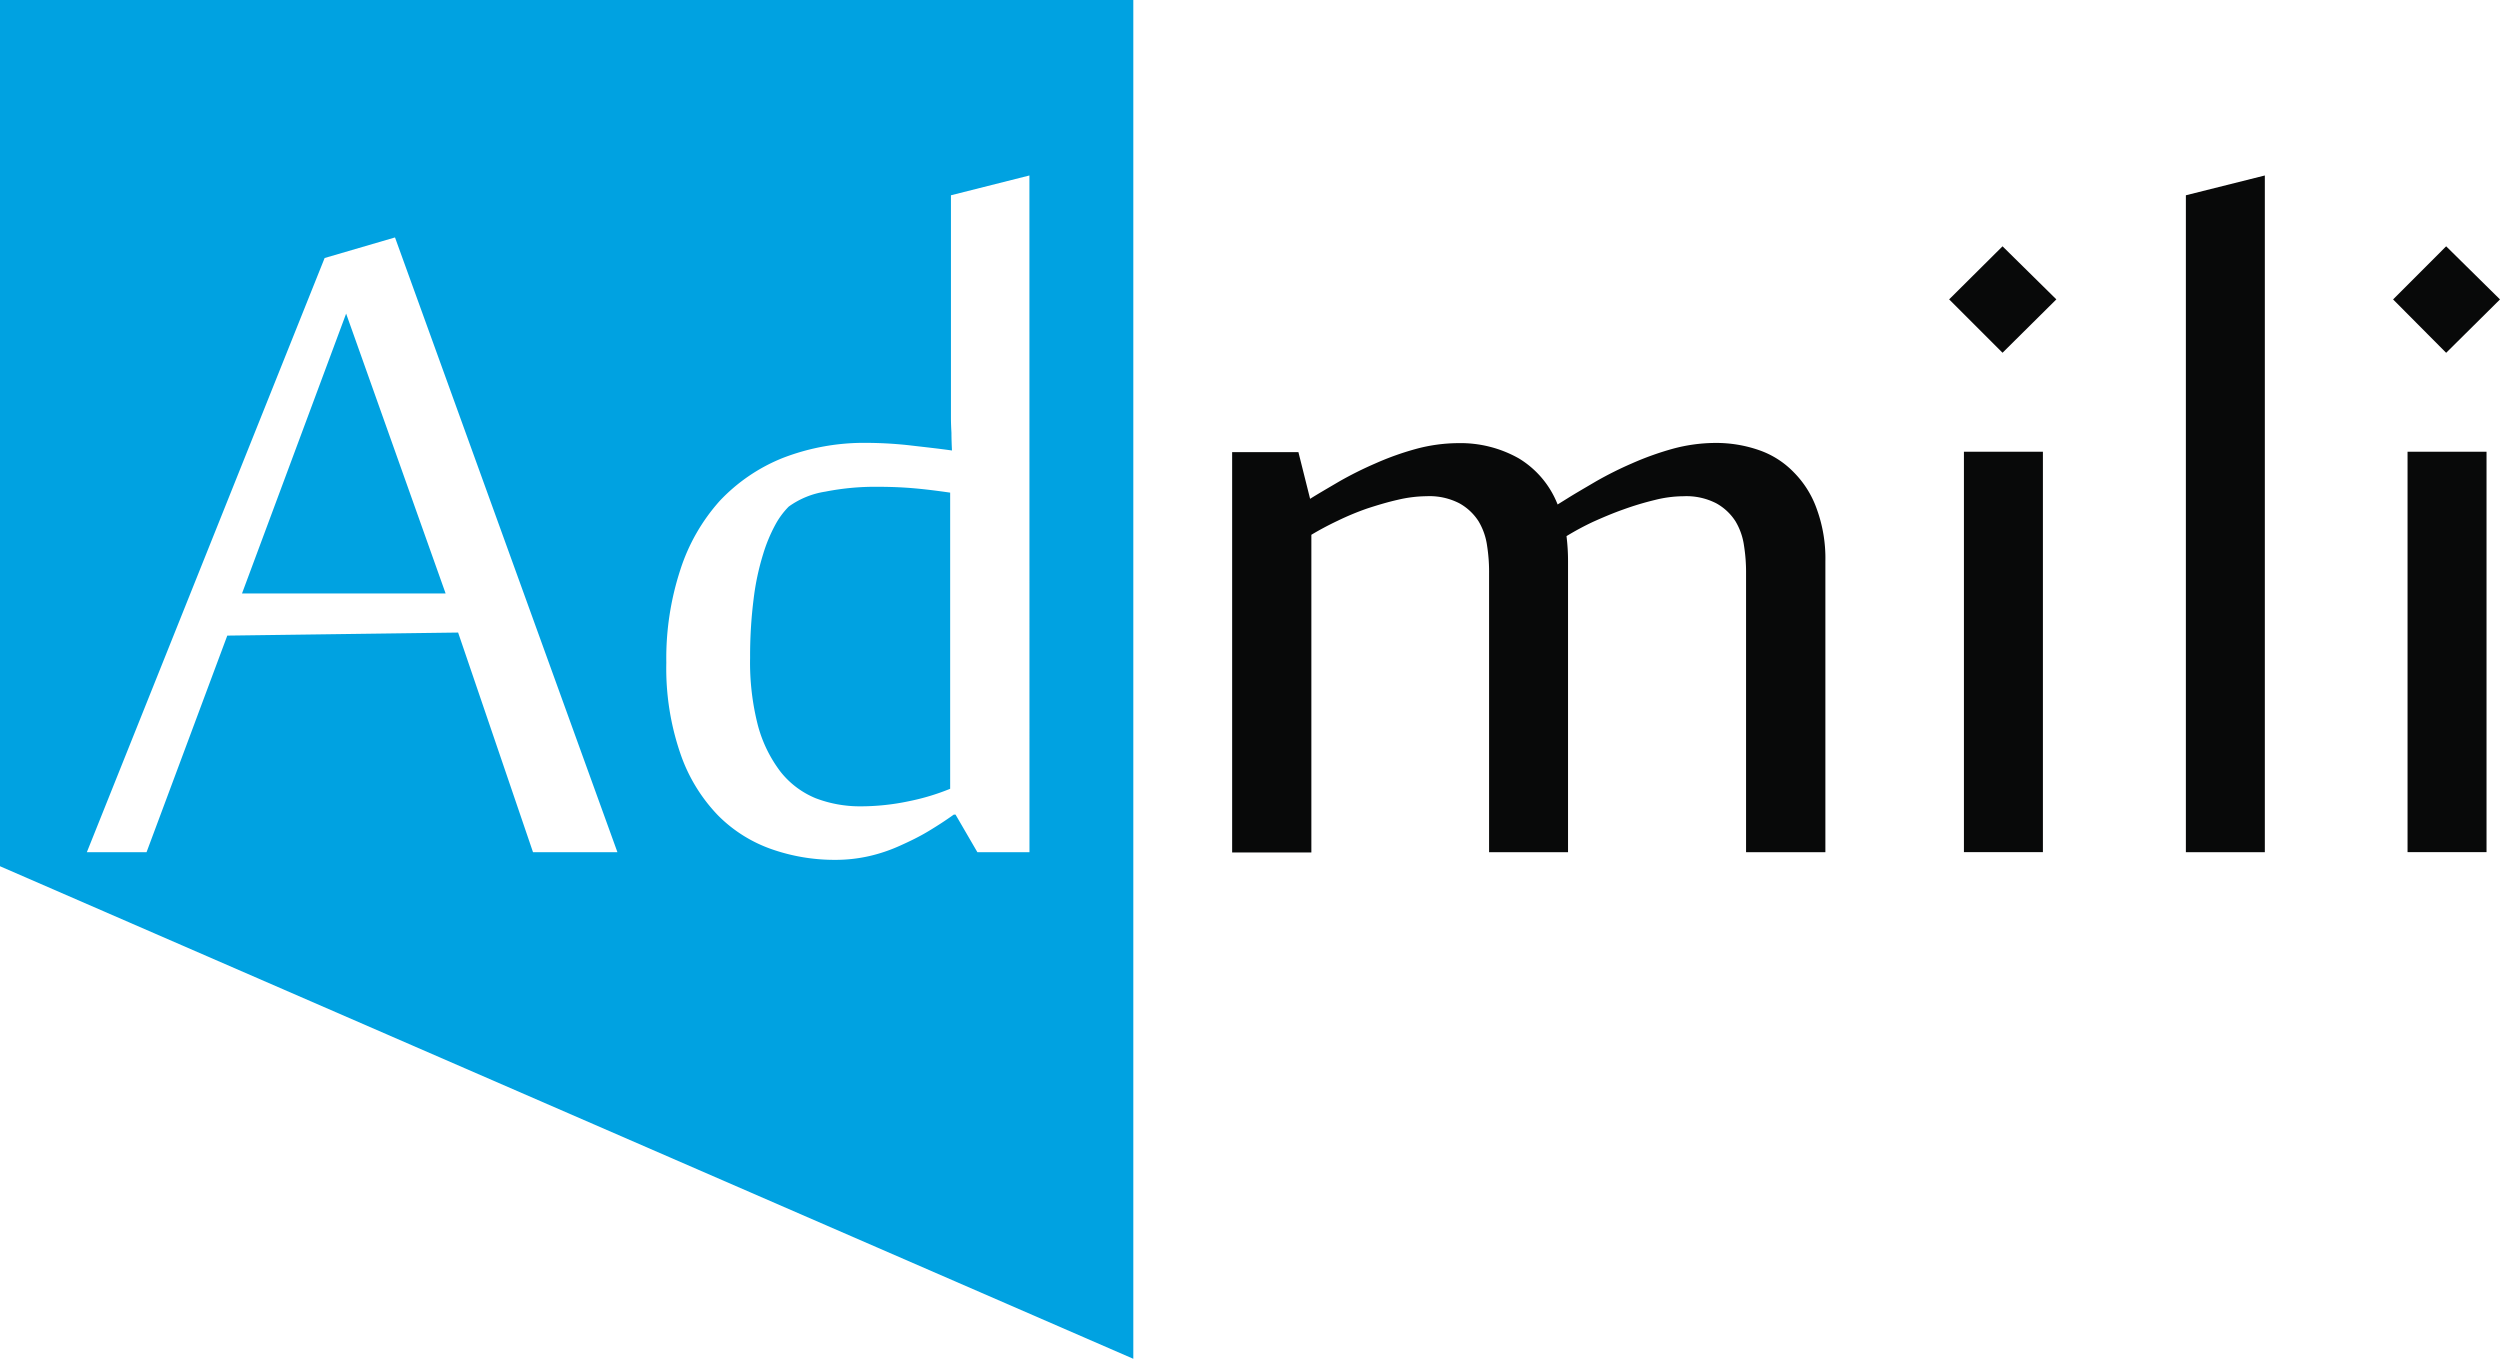
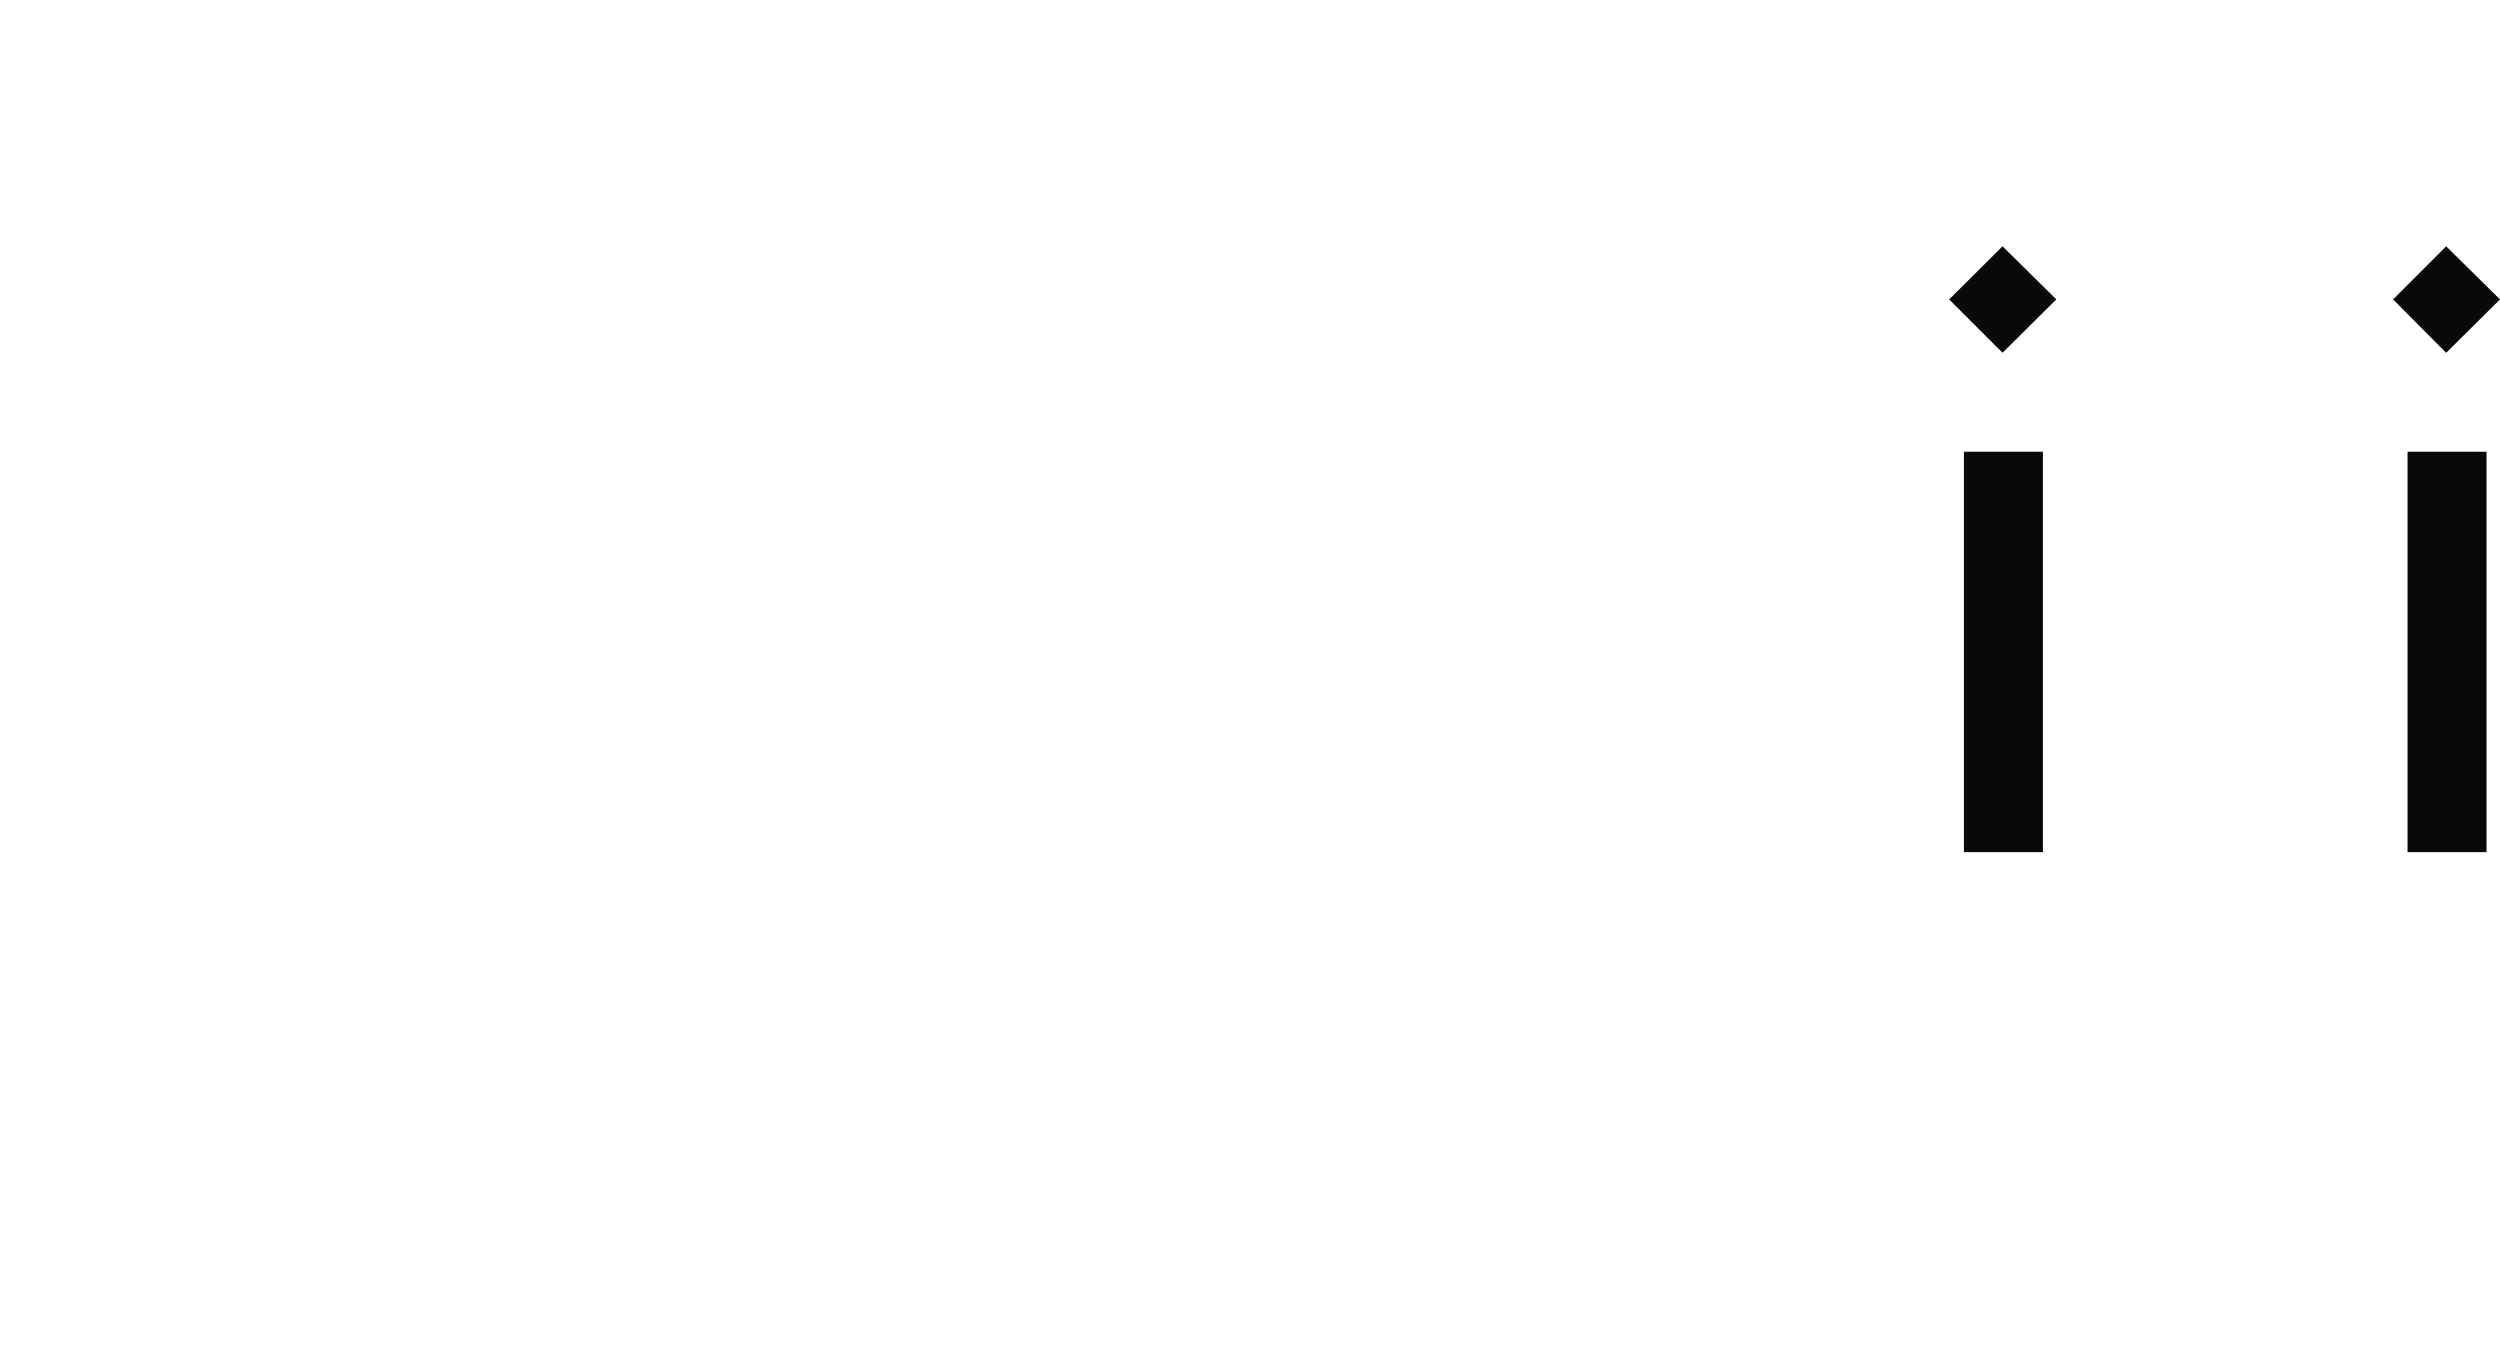
<svg xmlns="http://www.w3.org/2000/svg" width="103.032" height="56" viewBox="0 0 103.032 56">
  <g transform="translate(-48.233 -42.814)">
-     <path d="M66.08,60.381l4.1,11.533H61.789Z" transform="translate(-3.582 -4.642)" fill="#00a2e1" />
-     <path d="M48.233,42.814v35.7l46.707,20.3v-56ZM70.2,77.936l-3.087-9.053-9.513.126-3.328,8.927h-2.46l9.8-24.489,2.9-.848,9.167,25.336Zm20.46,0H88.514l-.9-1.549h-.074c-.335.241-.691.471-1.057.691s-.754.408-1.151.586a6.7,6.7,0,0,1-1.266.43,6.259,6.259,0,0,1-1.424.157,7.838,7.838,0,0,1-2.606-.439,5.807,5.807,0,0,1-2.218-1.4,6.86,6.86,0,0,1-1.538-2.522,10.8,10.8,0,0,1-.586-3.767,11.723,11.723,0,0,1,.575-3.82A7.848,7.848,0,0,1,77.9,63.452a7.291,7.291,0,0,1,2.606-1.769,9.282,9.282,0,0,1,3.464-.617,16.579,16.579,0,0,1,1.685.094c.617.073,1.224.136,1.811.22-.011-.241-.021-.482-.021-.723-.01-.188-.021-.4-.021-.617V50.862l3.234-.816ZM84.381,62.876a10.567,10.567,0,0,0-2.135.2,3.472,3.472,0,0,0-1.508.617,3.261,3.261,0,0,0-.544.733,6.461,6.461,0,0,0-.513,1.235,10.37,10.37,0,0,0-.387,1.821,18.735,18.735,0,0,0-.147,2.439,10.4,10.4,0,0,0,.324,2.8,5.493,5.493,0,0,0,.931,1.9,3.579,3.579,0,0,0,1.444,1.089,5.1,5.1,0,0,0,1.863.335,9.614,9.614,0,0,0,1.978-.21,9.385,9.385,0,0,0,1.705-.513V63.117c-.513-.074-1-.136-1.476-.178S84.935,62.876,84.381,62.876Z" transform="translate(0 0)" fill="#00a2e1" />
    <g transform="translate(99.011 50.046)">
-       <path d="M141.351,70.363a4.063,4.063,0,0,0-.942-1.518,3.648,3.648,0,0,0-1.434-.921,5.366,5.366,0,0,0-1.821-.3,6.768,6.768,0,0,0-1.747.241,12.206,12.206,0,0,0-1.675.6,15.039,15.039,0,0,0-1.486.743c-.461.272-.858.5-1.193.711l-.388.241a3.862,3.862,0,0,0-1.6-1.9,4.879,4.879,0,0,0-2.5-.628,6.769,6.769,0,0,0-1.747.241,11.737,11.737,0,0,0-1.675.6,15.12,15.12,0,0,0-1.486.743c-.461.272-.858.5-1.193.711l-.482-1.925h-2.731v16.5h3.265V71.409c.313-.188.68-.387,1.078-.575a11.275,11.275,0,0,1,1.235-.513c.419-.136.837-.262,1.256-.356a5.37,5.37,0,0,1,1.183-.146,2.69,2.69,0,0,1,1.349.293,2.207,2.207,0,0,1,.785.733,2.66,2.66,0,0,1,.356,1.015A6.915,6.915,0,0,1,127.84,73V84.491h3.254V72.5a8.337,8.337,0,0,0-.063-1.036,11.474,11.474,0,0,1,1.088-.586c.419-.188.837-.366,1.256-.513a12.059,12.059,0,0,1,1.288-.388,4.928,4.928,0,0,1,1.193-.157,2.691,2.691,0,0,1,1.35.293,2.212,2.212,0,0,1,.785.733,2.66,2.66,0,0,1,.356,1.015,6.917,6.917,0,0,1,.084,1.14V84.491H141.7V72.5A5.925,5.925,0,0,0,141.351,70.363Z" transform="translate(-117.249 -56.601)" fill="#080909" />
      <path d="M159.616,56.611l-2.2,2.187,2.2,2.2,2.218-2.2Zm-1.591,8.467v16.5h3.255v-16.5Z" transform="translate(-127.864 -53.692)" fill="#080909" />
-       <path d="M170.675,53.459V80.533h3.254V52.643Z" transform="translate(-131.367 -52.643)" fill="#080909" />
      <path d="M184.469,56.611,182.282,58.8l2.187,2.2,2.219-2.2Zm-1.591,8.467v16.5h3.255v-16.5Z" transform="translate(-134.434 -53.692)" fill="#080909" />
    </g>
  </g>
</svg>